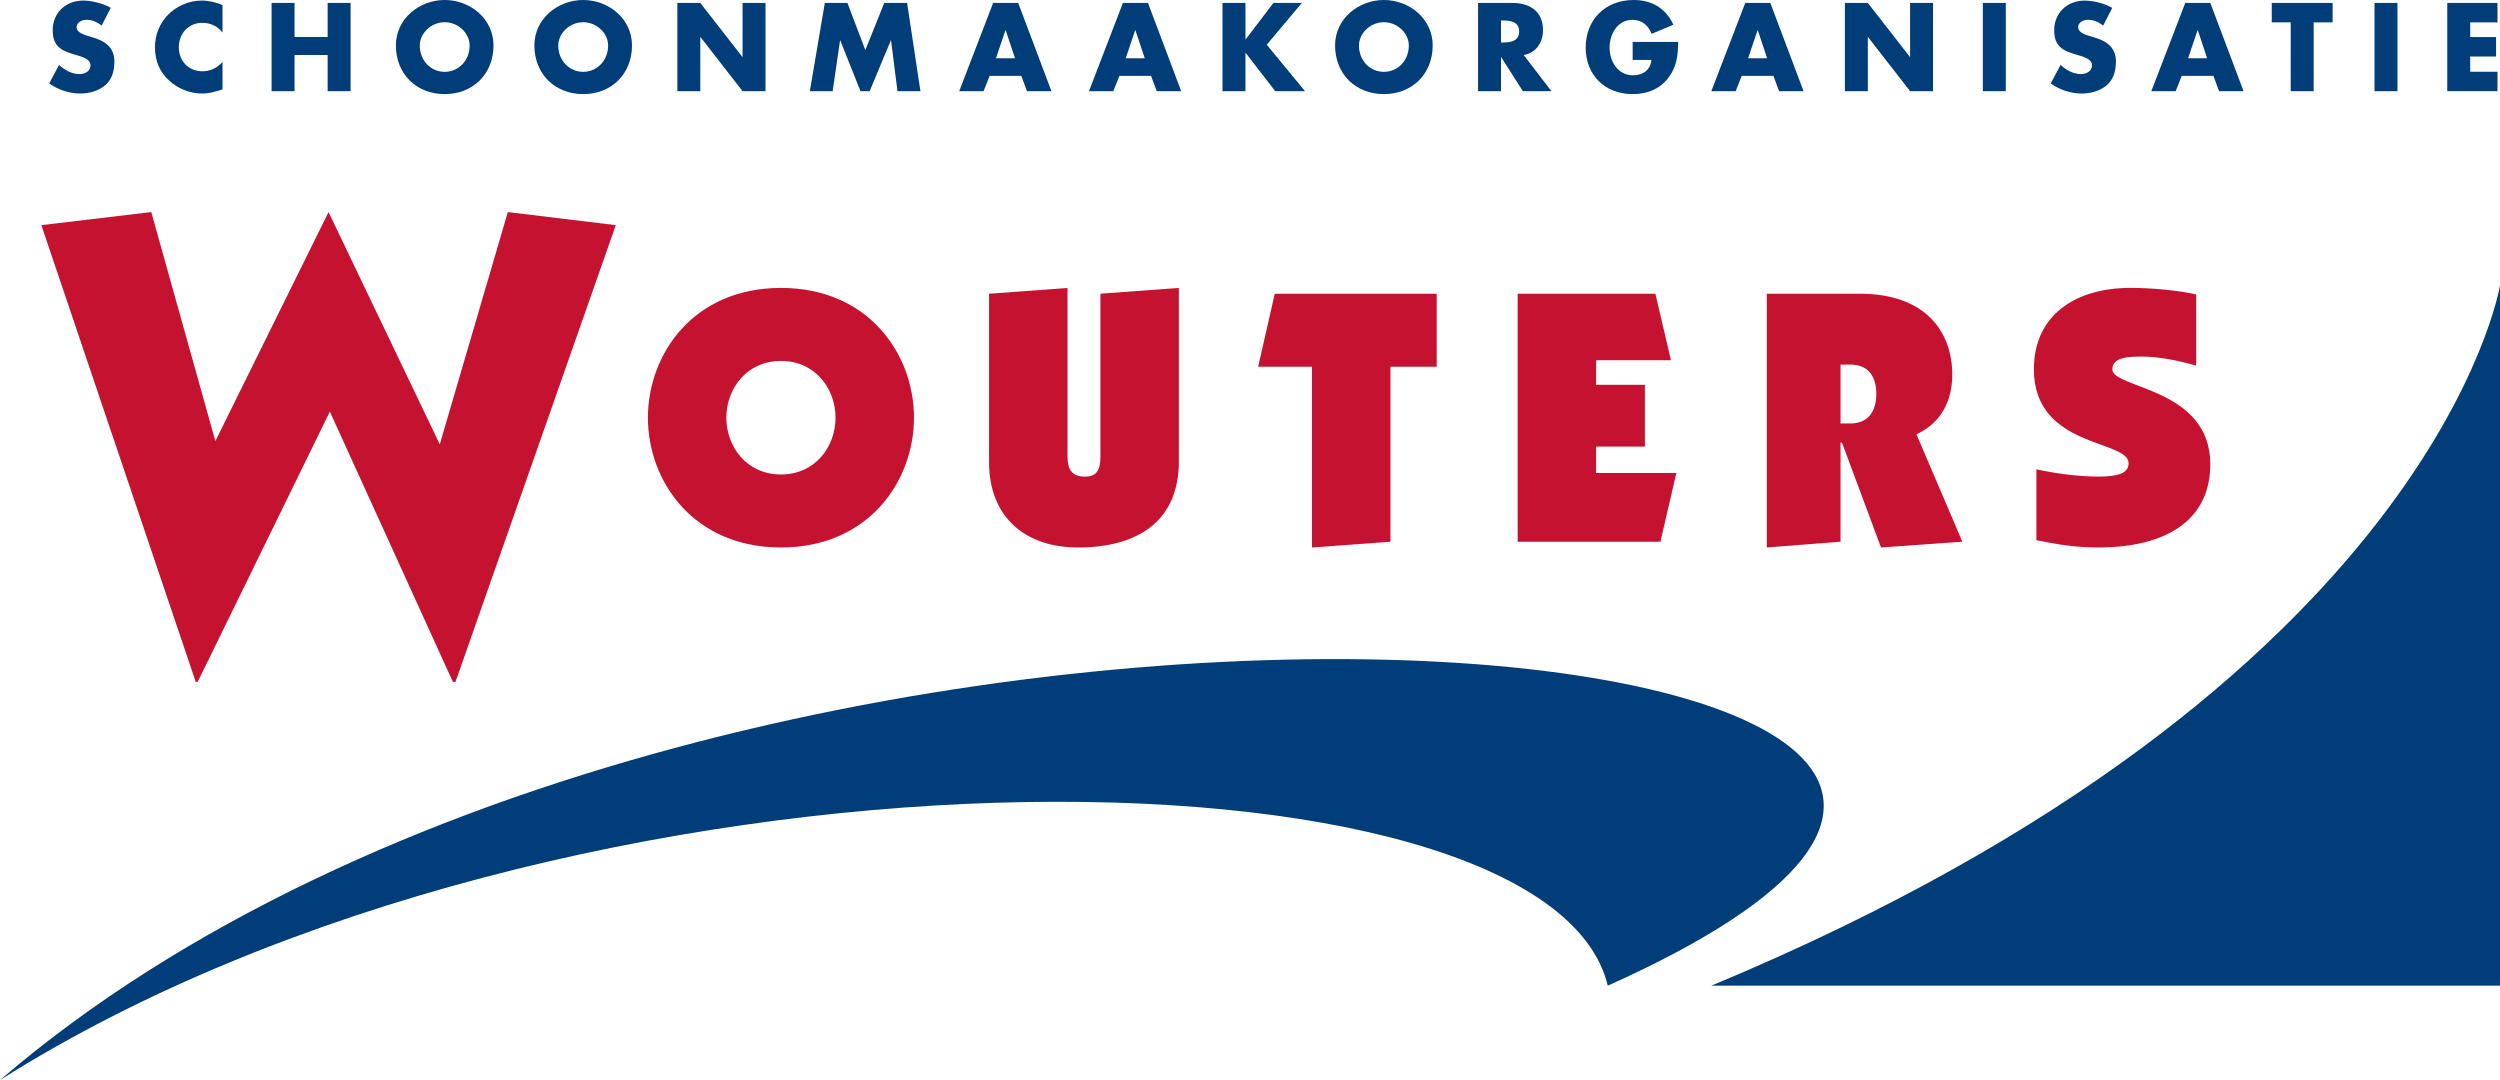
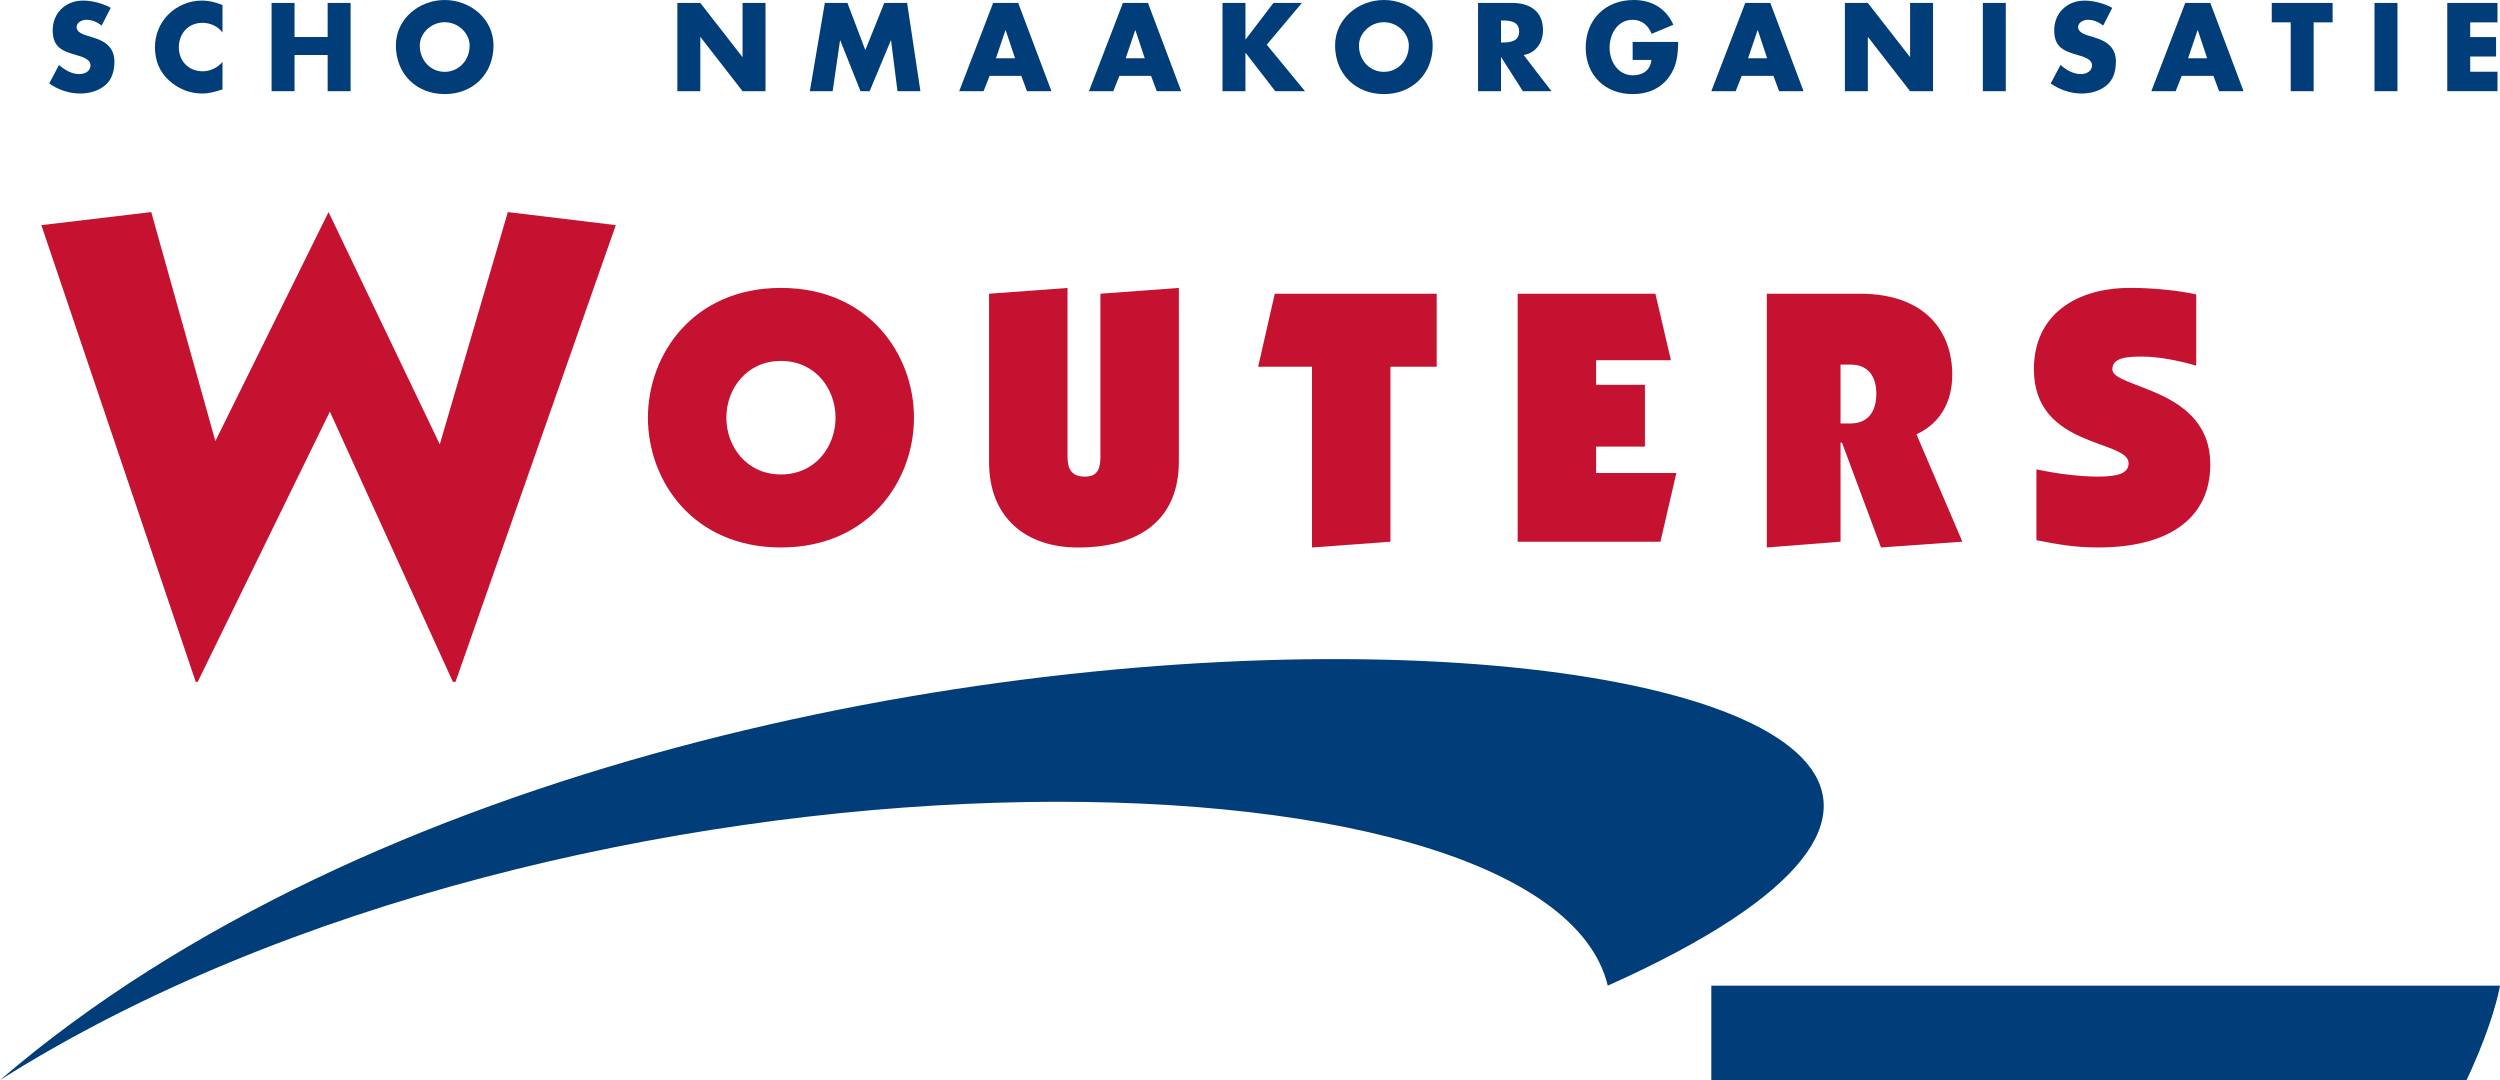
<svg xmlns="http://www.w3.org/2000/svg" id="b" viewBox="0 0 782.16 337.91">
  <defs>
    <style>.d{fill:#c41230;}.d,.e{stroke-width:0px;}.e{fill:#003d79;}</style>
  </defs>
  <g id="c">
    <path class="d" d="M285.95,130.68c0,19.79-14.14,40.6-41.62,40.6s-41.62-20.81-41.62-40.6,14.14-40.6,41.62-40.6,41.62,20.81,41.62,40.6ZM227.25,130.68c0,9.05,6.33,17.76,17.08,17.76s17.08-8.71,17.08-17.76-6.33-17.76-17.08-17.76-17.08,8.71-17.08,17.76Z" />
    <path class="d" d="M333.99,90.08v52.7c0,3.96,1.24,6.33,5.43,6.33s4.86-2.71,4.86-6.33v-50.89l24.54-1.81v54.29c0,18.44-12.55,26.92-31.56,26.92-16.62,0-27.82-9.61-27.82-26.69v-52.7l24.54-1.81Z" />
    <path class="d" d="M398.82,91.89h50.67v22.85h-14.47v54.74l-24.54,1.81v-56.55h-16.85l5.2-22.85Z" />
    <path class="d" d="M474.82,169.48v-77.59h43.09l4.86,20.81h-23.41v7.69h15.27v19.34h-15.27v8.26h25.11l-4.98,21.49h-44.67Z" />
    <path class="d" d="M552.77,91.89h29.07c20.7,0,28.95,11.99,28.95,25.33,0,8.37-3.62,15.16-11.2,18.66l14.36,33.59-25.45,1.81-12.21-32.8h-.45v30.99l-23.07,1.81v-79.39ZM575.84,132.49h3.05c5.65,0,8.14-3.84,8.14-9.27s-2.49-9.16-8.14-9.16h-3.05v18.43Z" />
    <path class="d" d="M687.11,114.4c-4.98-1.47-11.65-2.83-16.63-2.83-4.07,0-9.61,0-9.61,3.96,0,6.11,30.65,5.66,30.65,29.74,0,17.08-13.23,26.01-35.06,26.01-7.69,0-12.78-1.02-19.34-2.26v-22.17c6.45,1.36,13.23,2.26,19.34,2.26,6.45,0,9.5-1.13,9.5-4.18,0-7.46-29.63-4.64-29.63-29.41,0-16.85,12.89-25.45,30.2-25.45,7.01,0,14.82.79,20.58,2.03v22.28Z" />
    <path class="e" d="M31.8,8.02c-1.32-1.1-3-1.83-4.76-1.83-1.32,0-3.08.77-3.08,2.31s1.94,2.23,3.19,2.64l1.83.55c3.85,1.14,6.81,3.08,6.81,7.54,0,2.75-.66,5.57-2.86,7.43-2.16,1.83-5.05,2.6-7.84,2.6-3.48,0-6.88-1.17-9.7-3.15l3.08-5.79c1.79,1.57,3.92,2.86,6.37,2.86,1.68,0,3.48-.84,3.48-2.78s-2.82-2.71-4.36-3.15c-4.5-1.28-7.47-2.45-7.47-7.8S20.48.18,26.01.18c2.78,0,6.19.88,8.64,2.27l-2.86,5.57Z" />
    <path class="e" d="M69.61,10.18c-1.46-1.98-3.85-3.04-6.3-3.04-4.39,0-7.36,3.37-7.36,7.65s3,7.51,7.47,7.51c2.34,0,4.69-1.14,6.19-2.93v8.61c-2.38.73-4.1,1.28-6.34,1.28-3.84,0-7.51-1.46-10.36-4.06-3.04-2.75-4.43-6.33-4.43-10.44,0-3.77,1.43-7.4,4.06-10.11C55.25,1.87,59.17.18,63.05.18c2.31,0,4.43.51,6.56,1.39v8.61Z" />
    <path class="e" d="M102.51,11.57V.92h7.18v27.61h-7.18v-11.32h-10.36v11.32h-7.18V.92h7.18v10.66h10.36Z" />
    <path class="e" d="M154.4,14.21c0,8.93-6.41,15.23-15.27,15.23s-15.27-6.3-15.27-15.23c0-8.35,7.32-14.21,15.27-14.21s15.27,5.86,15.27,14.21ZM131.33,14.24c0,4.76,3.52,8.24,7.8,8.24s7.8-3.48,7.8-8.24c0-3.81-3.52-7.29-7.8-7.29s-7.8,3.48-7.8,7.29Z" />
-     <path class="e" d="M197.73,14.21c0,8.93-6.41,15.23-15.27,15.23s-15.27-6.3-15.27-15.23c0-8.35,7.32-14.21,15.27-14.21s15.27,5.86,15.27,14.21ZM174.66,14.24c0,4.76,3.52,8.24,7.8,8.24s7.8-3.48,7.8-8.24c0-3.81-3.52-7.29-7.8-7.29s-7.8,3.48-7.8,7.29Z" />
    <path class="e" d="M211.92.92h7.18l13.15,16.88h.07V.92h7.18v27.61h-7.18l-13.15-16.92h-.07v16.92h-7.18V.92Z" />
    <path class="e" d="M258.06.92h7.07l5.6,14.76,5.93-14.76h7.14l4.17,27.61h-7.18l-2.01-15.89h-.07l-6.63,15.89h-2.86l-6.33-15.89h-.07l-2.31,15.89h-7.14l4.69-27.61Z" />
    <path class="e" d="M309.62,23.73l-1.9,4.8h-7.62l10.62-27.61h7.84l10.4,27.61h-7.65l-1.79-4.8h-9.89ZM314.64,9.45h-.07l-2.97,8.79h5.97l-2.93-8.79Z" />
    <path class="e" d="M350.22,23.73l-1.9,4.8h-7.62l10.62-27.61h7.84l10.4,27.61h-7.65l-1.79-4.8h-9.89ZM355.23,9.45h-.07l-2.97,8.79h5.97l-2.93-8.79Z" />
    <path class="e" d="M398.41.92h8.9l-10.99,13.07,11.97,14.54h-9.3l-9.26-11.97h-.07v11.97h-7.18V.92h7.18v11.39h.07l8.68-11.39Z" />
    <path class="e" d="M448.24,14.21c0,8.93-6.41,15.23-15.27,15.23s-15.27-6.3-15.27-15.23c0-8.35,7.32-14.21,15.27-14.21s15.27,5.86,15.27,14.21ZM425.17,14.24c0,4.76,3.51,8.24,7.8,8.24s7.8-3.48,7.8-8.24c0-3.81-3.52-7.29-7.8-7.29s-7.8,3.48-7.8,7.29Z" />
    <path class="e" d="M485.39,28.53h-8.93l-6.78-10.62h-.07v10.62h-7.18V.92h10.73c5.46,0,9.59,2.6,9.59,8.5,0,3.81-2.12,7.1-6.04,7.8l8.68,11.32ZM469.61,13.29h.7c2.34,0,4.98-.44,4.98-3.44s-2.64-3.44-4.98-3.44h-.7v6.88Z" />
    <path class="e" d="M525.04,13.11c-.07,4.03-.37,7.47-2.82,10.91-2.71,3.77-6.77,5.42-11.39,5.42-8.68,0-14.72-5.9-14.72-14.57s6.08-14.87,14.98-14.87c5.68,0,10.07,2.56,12.45,7.73l-6.81,2.86c-.99-2.64-3.08-4.39-5.97-4.39-4.72,0-7.18,4.5-7.18,8.72s2.56,8.64,7.29,8.64c3.11,0,5.49-1.61,5.79-4.8h-5.86v-5.64h14.24Z" />
    <path class="e" d="M544.93,23.73l-1.9,4.8h-7.62l10.62-27.61h7.84l10.4,27.61h-7.65l-1.79-4.8h-9.89ZM549.95,9.45h-.07l-2.97,8.79h5.97l-2.93-8.79Z" />
    <path class="e" d="M577.2.92h7.18l13.15,16.88h.07V.92h7.18v27.61h-7.18l-13.15-16.92h-.07v16.92h-7.18V.92Z" />
    <path class="e" d="M627.54,28.53h-7.18V.92h7.18v27.61Z" />
    <path class="e" d="M658,8.02c-1.32-1.1-3-1.83-4.76-1.83-1.32,0-3.08.77-3.08,2.31s1.94,2.23,3.19,2.64l1.83.55c3.84,1.14,6.81,3.08,6.81,7.54,0,2.75-.66,5.57-2.86,7.43-2.16,1.83-5.05,2.6-7.84,2.6-3.48,0-6.88-1.17-9.7-3.15l3.08-5.79c1.79,1.57,3.92,2.86,6.37,2.86,1.68,0,3.48-.84,3.48-2.78s-2.82-2.71-4.36-3.15c-4.5-1.28-7.47-2.45-7.47-7.8s3.99-9.26,9.52-9.26c2.78,0,6.19.88,8.64,2.27l-2.86,5.57Z" />
    <path class="e" d="M682.59,23.73l-1.9,4.8h-7.62l10.62-27.61h7.84l10.4,27.61h-7.65l-1.79-4.8h-9.89ZM687.61,9.45h-.07l-2.97,8.79h5.97l-2.93-8.79Z" />
    <path class="e" d="M723.86,28.53h-7.18V6.99h-5.93V.92h19.04v6.08h-5.93v21.53Z" />
    <path class="e" d="M750.08,28.53h-7.18V.92h7.18v27.61Z" />
    <path class="e" d="M772.84,6.99v4.61h8.09v6.08h-8.09v4.76h8.53v6.08h-15.71V.92h15.71v6.08h-8.53Z" />
    <polygon class="d" points="67.38 138 102.79 66.35 137.59 139.02 158.88 66.35 192.66 70.44 142.51 213.33 141.69 213.33 103.2 128.78 61.85 213.33 61.24 213.33 12.93 70.44 47.32 66.35 67.38 138" />
    <path class="e" d="M0,337.91c178.63-112.89,483.97-108.6,503.02-29.53C756.91,194.53,229.9,140.41,0,337.91Z" />
-     <path class="e" d="M535.41,308.38h246.75V89.26s-20.01,124.8-246.75,219.12Z" />
+     <path class="e" d="M535.41,308.38h246.75s-20.01,124.8-246.75,219.12Z" />
  </g>
</svg>